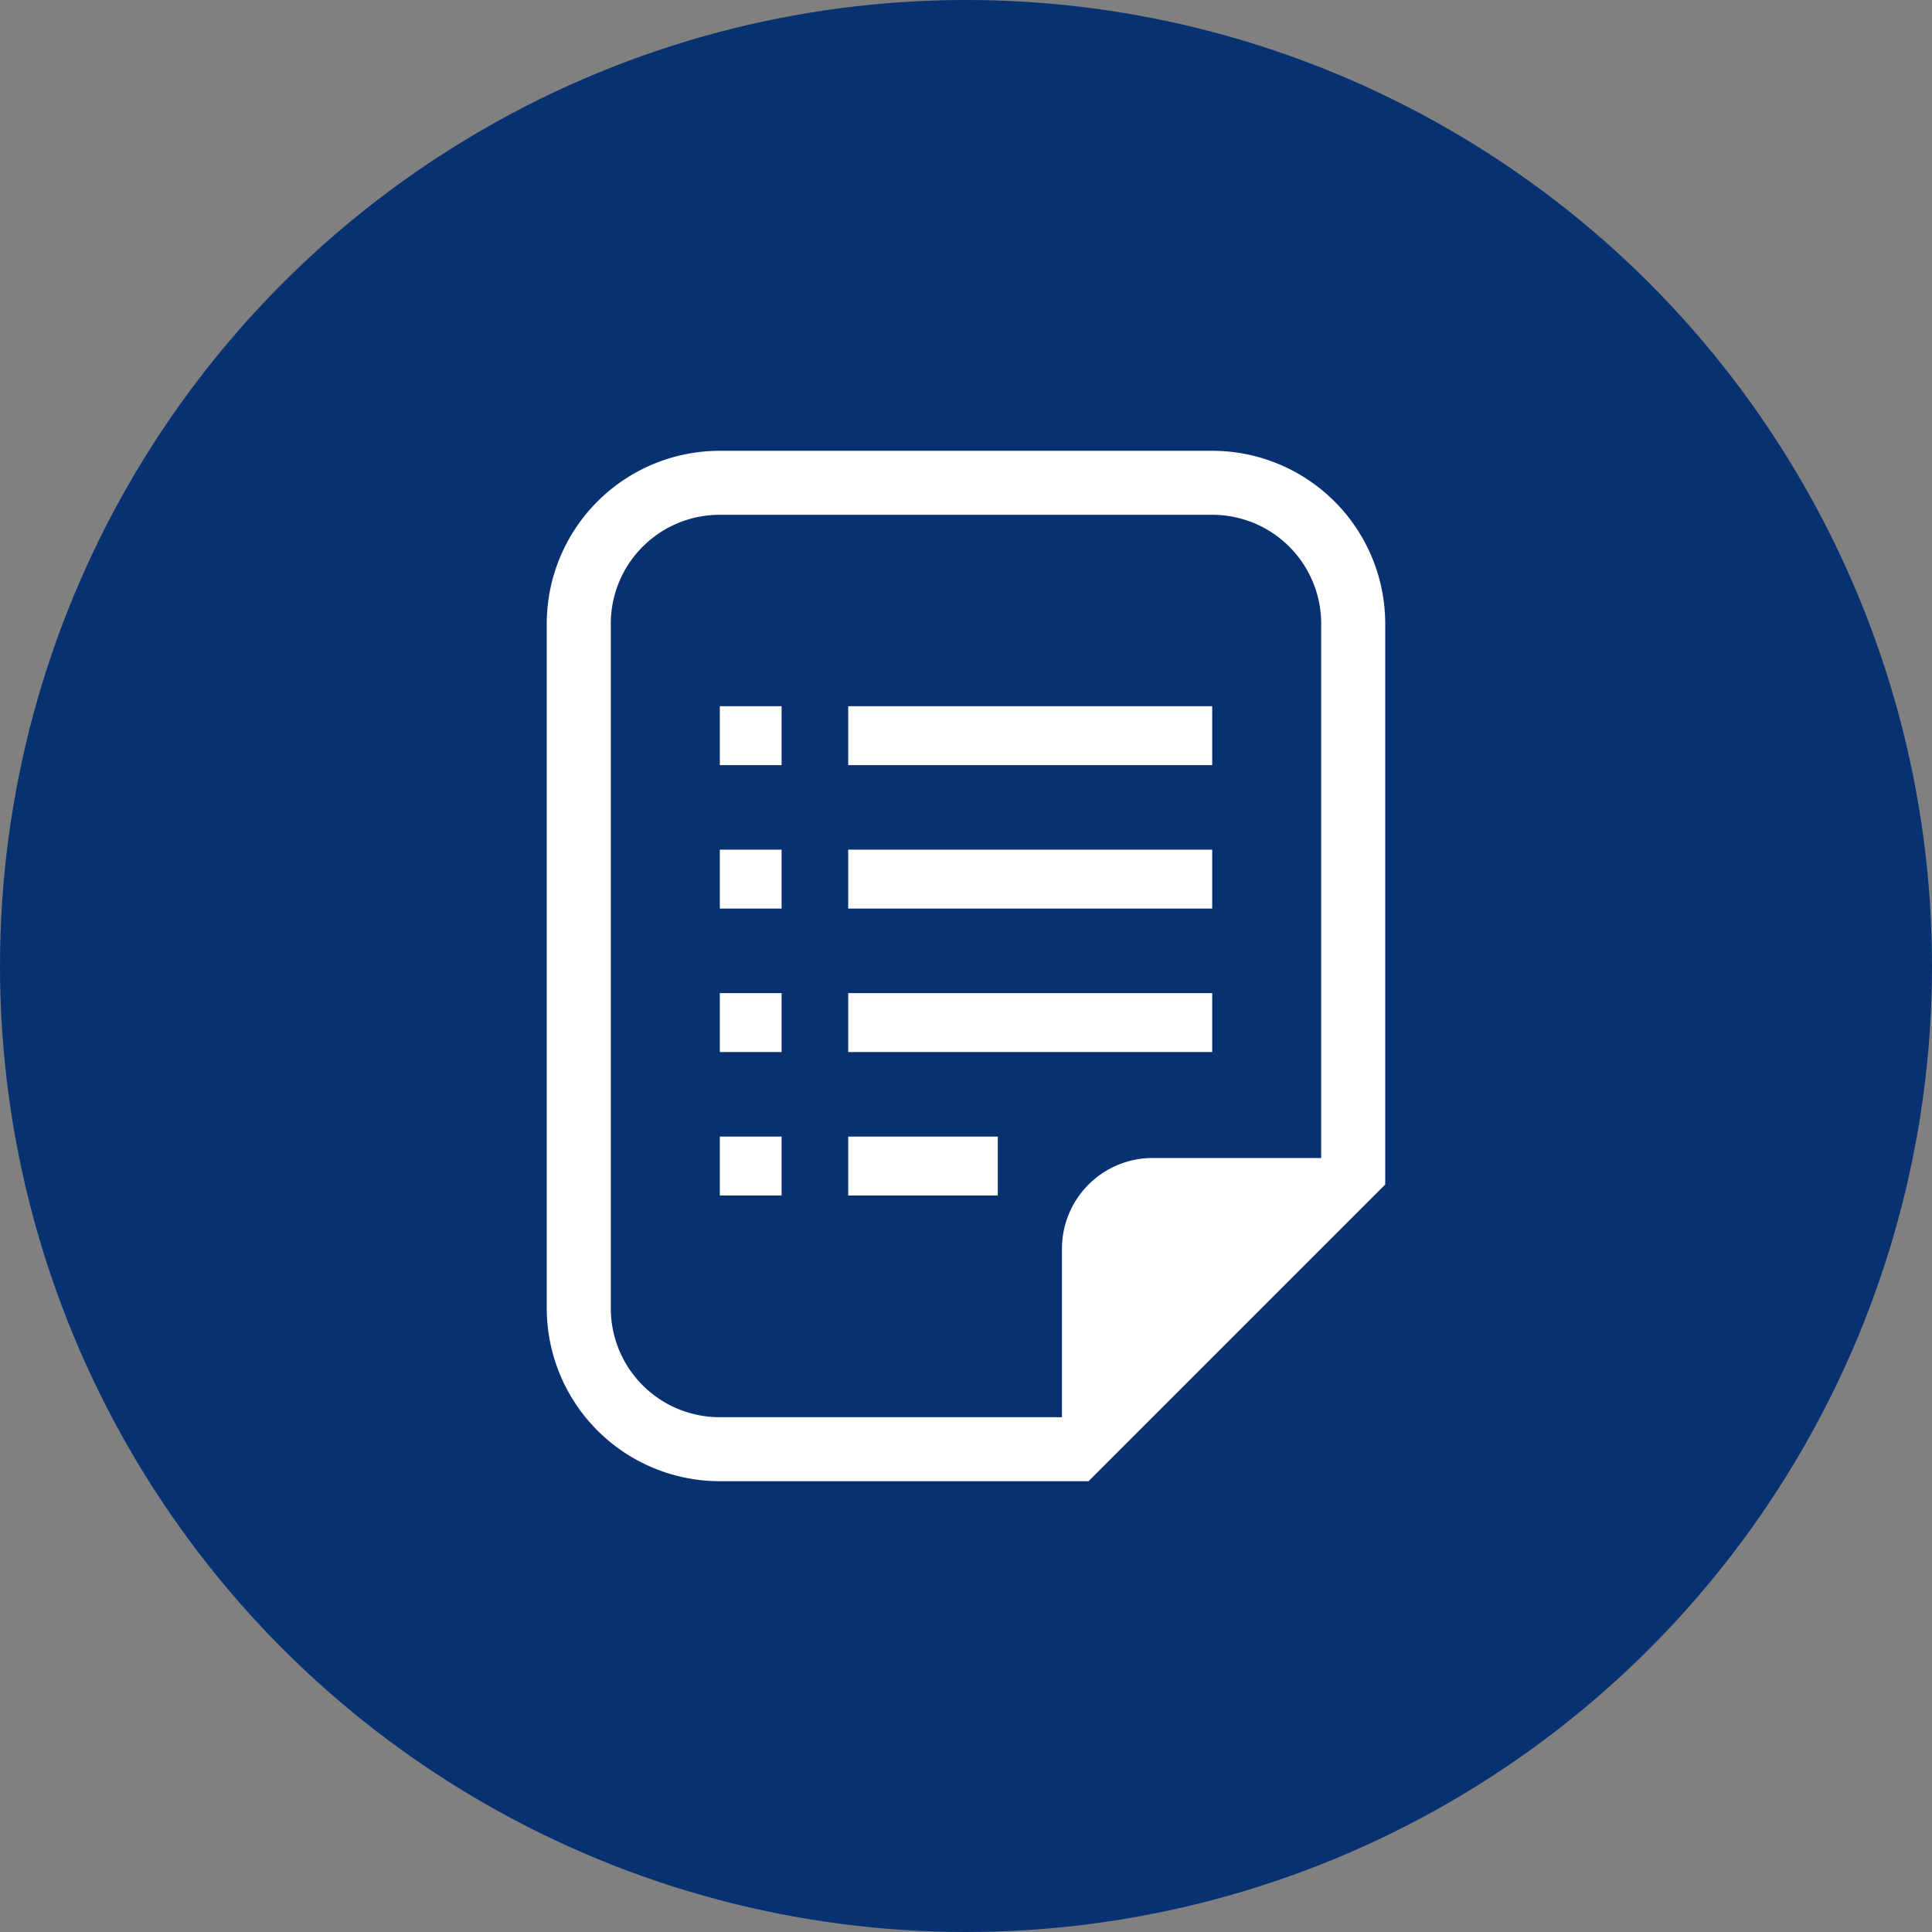
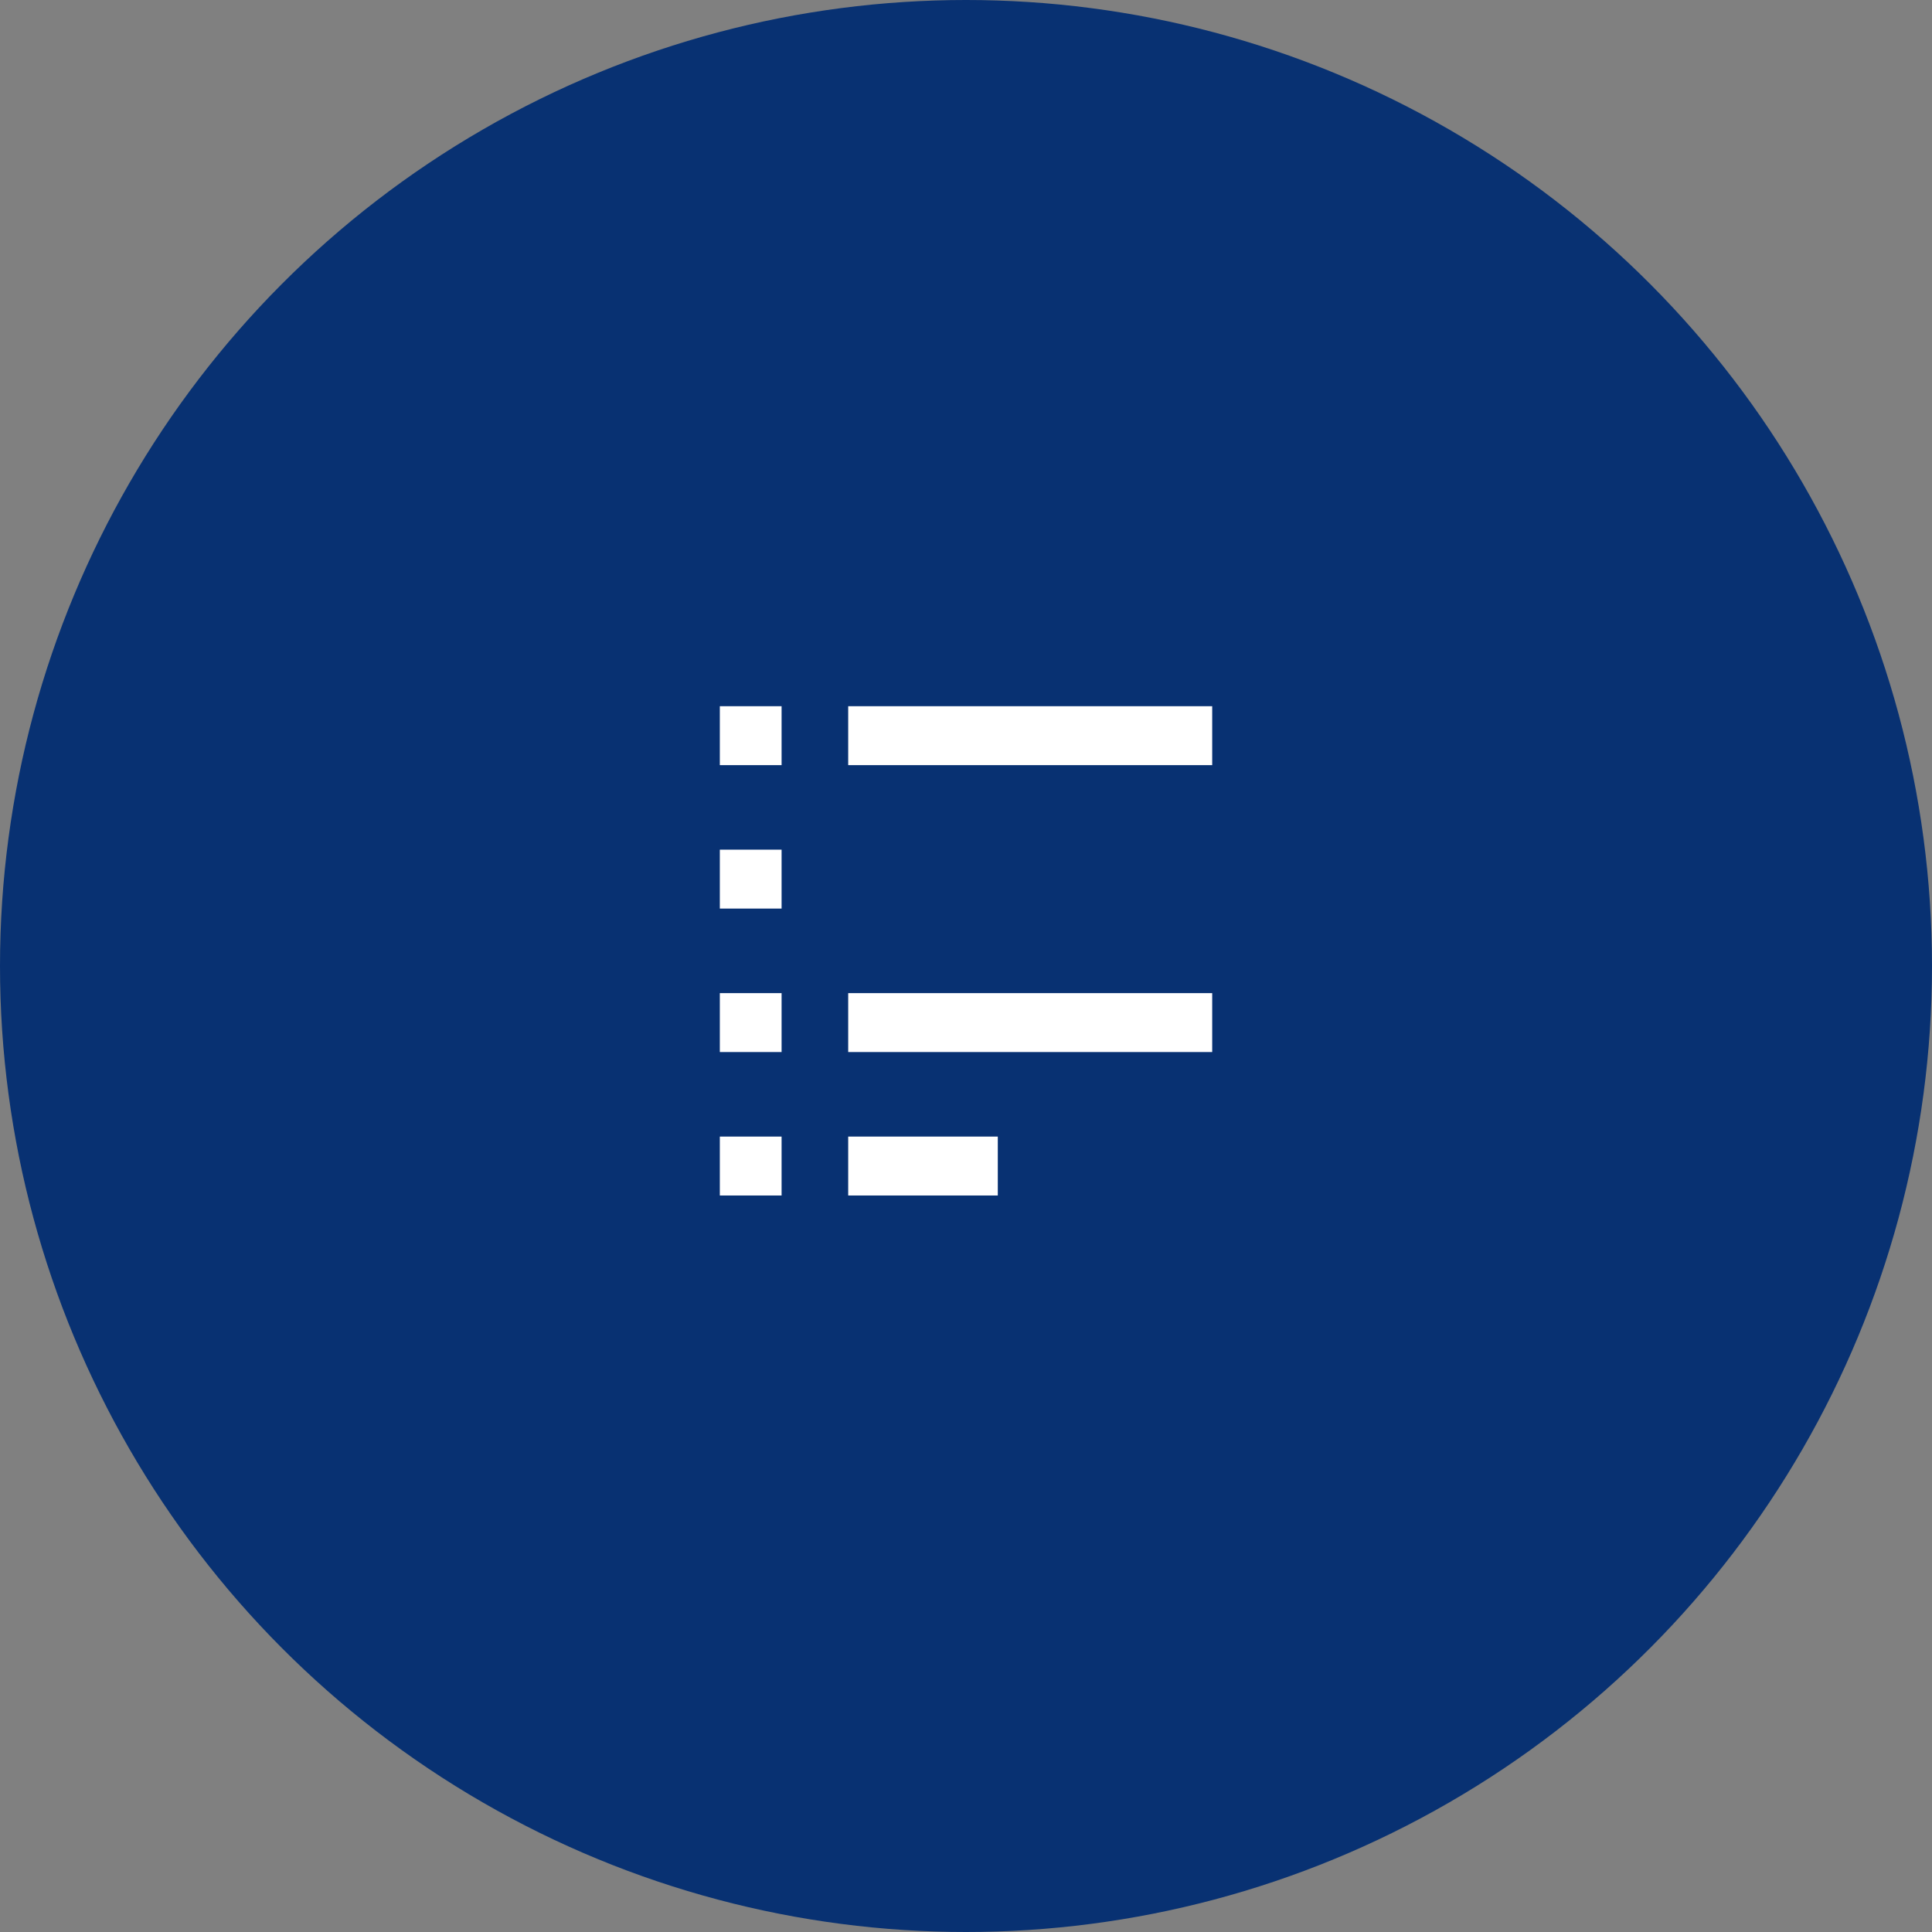
<svg xmlns="http://www.w3.org/2000/svg" width="120" height="120" viewBox="0 0 120 120">
  <rect x="0" y="0" width="120" height="120" fill="#808080" stroke="none" />
  <g id="flow_icon_2" transform="translate(-123 -1005)">
    <circle id="Ellipse_33" data-name="Ellipse 33" cx="60" cy="60" r="60" transform="translate(123 1005)" fill="#083172" />
    <g id="チェックシートのアイコン" transform="translate(109.26 1033)">
-       <path id="Path_125" data-name="Path 125" d="M89.041,0h-30.6A10.748,10.748,0,0,0,47.7,10.736V53.264A10.749,10.749,0,0,0,58.439,64H81.35l1.165-1.164,16.1-16.1,1.164-1.165V10.736A10.748,10.748,0,0,0,89.041,0ZM95.8,43.925H85.338A5.634,5.634,0,0,0,79.7,49.56V60.025H58.439a6.762,6.762,0,0,1-6.761-6.761V10.736a6.762,6.762,0,0,1,6.761-6.761h30.6A6.76,6.76,0,0,1,95.8,10.736V43.925Z" fill="#fff" />
      <rect id="Rectangle_294" data-name="Rectangle 294" width="3.836" height="3.66" transform="translate(58.45 15.864)" fill="#fff" />
      <rect id="Rectangle_295" data-name="Rectangle 295" width="3.836" height="3.659" transform="translate(58.45 24.774)" fill="#fff" />
      <rect id="Rectangle_296" data-name="Rectangle 296" width="3.836" height="3.659" transform="translate(58.45 33.685)" fill="#fff" />
      <rect id="Rectangle_297" data-name="Rectangle 297" width="3.836" height="3.659" transform="translate(58.45 42.595)" fill="#fff" />
      <rect id="Rectangle_298" data-name="Rectangle 298" width="22.609" height="3.66" transform="translate(66.423 15.864)" fill="#fff" />
-       <rect id="Rectangle_299" data-name="Rectangle 299" width="22.609" height="3.659" transform="translate(66.423 24.774)" fill="#fff" />
      <rect id="Rectangle_300" data-name="Rectangle 300" width="22.609" height="3.659" transform="translate(66.423 33.685)" fill="#fff" />
      <rect id="Rectangle_301" data-name="Rectangle 301" width="9.292" height="3.659" transform="translate(66.423 42.595)" fill="#fff" />
    </g>
  </g>
</svg>